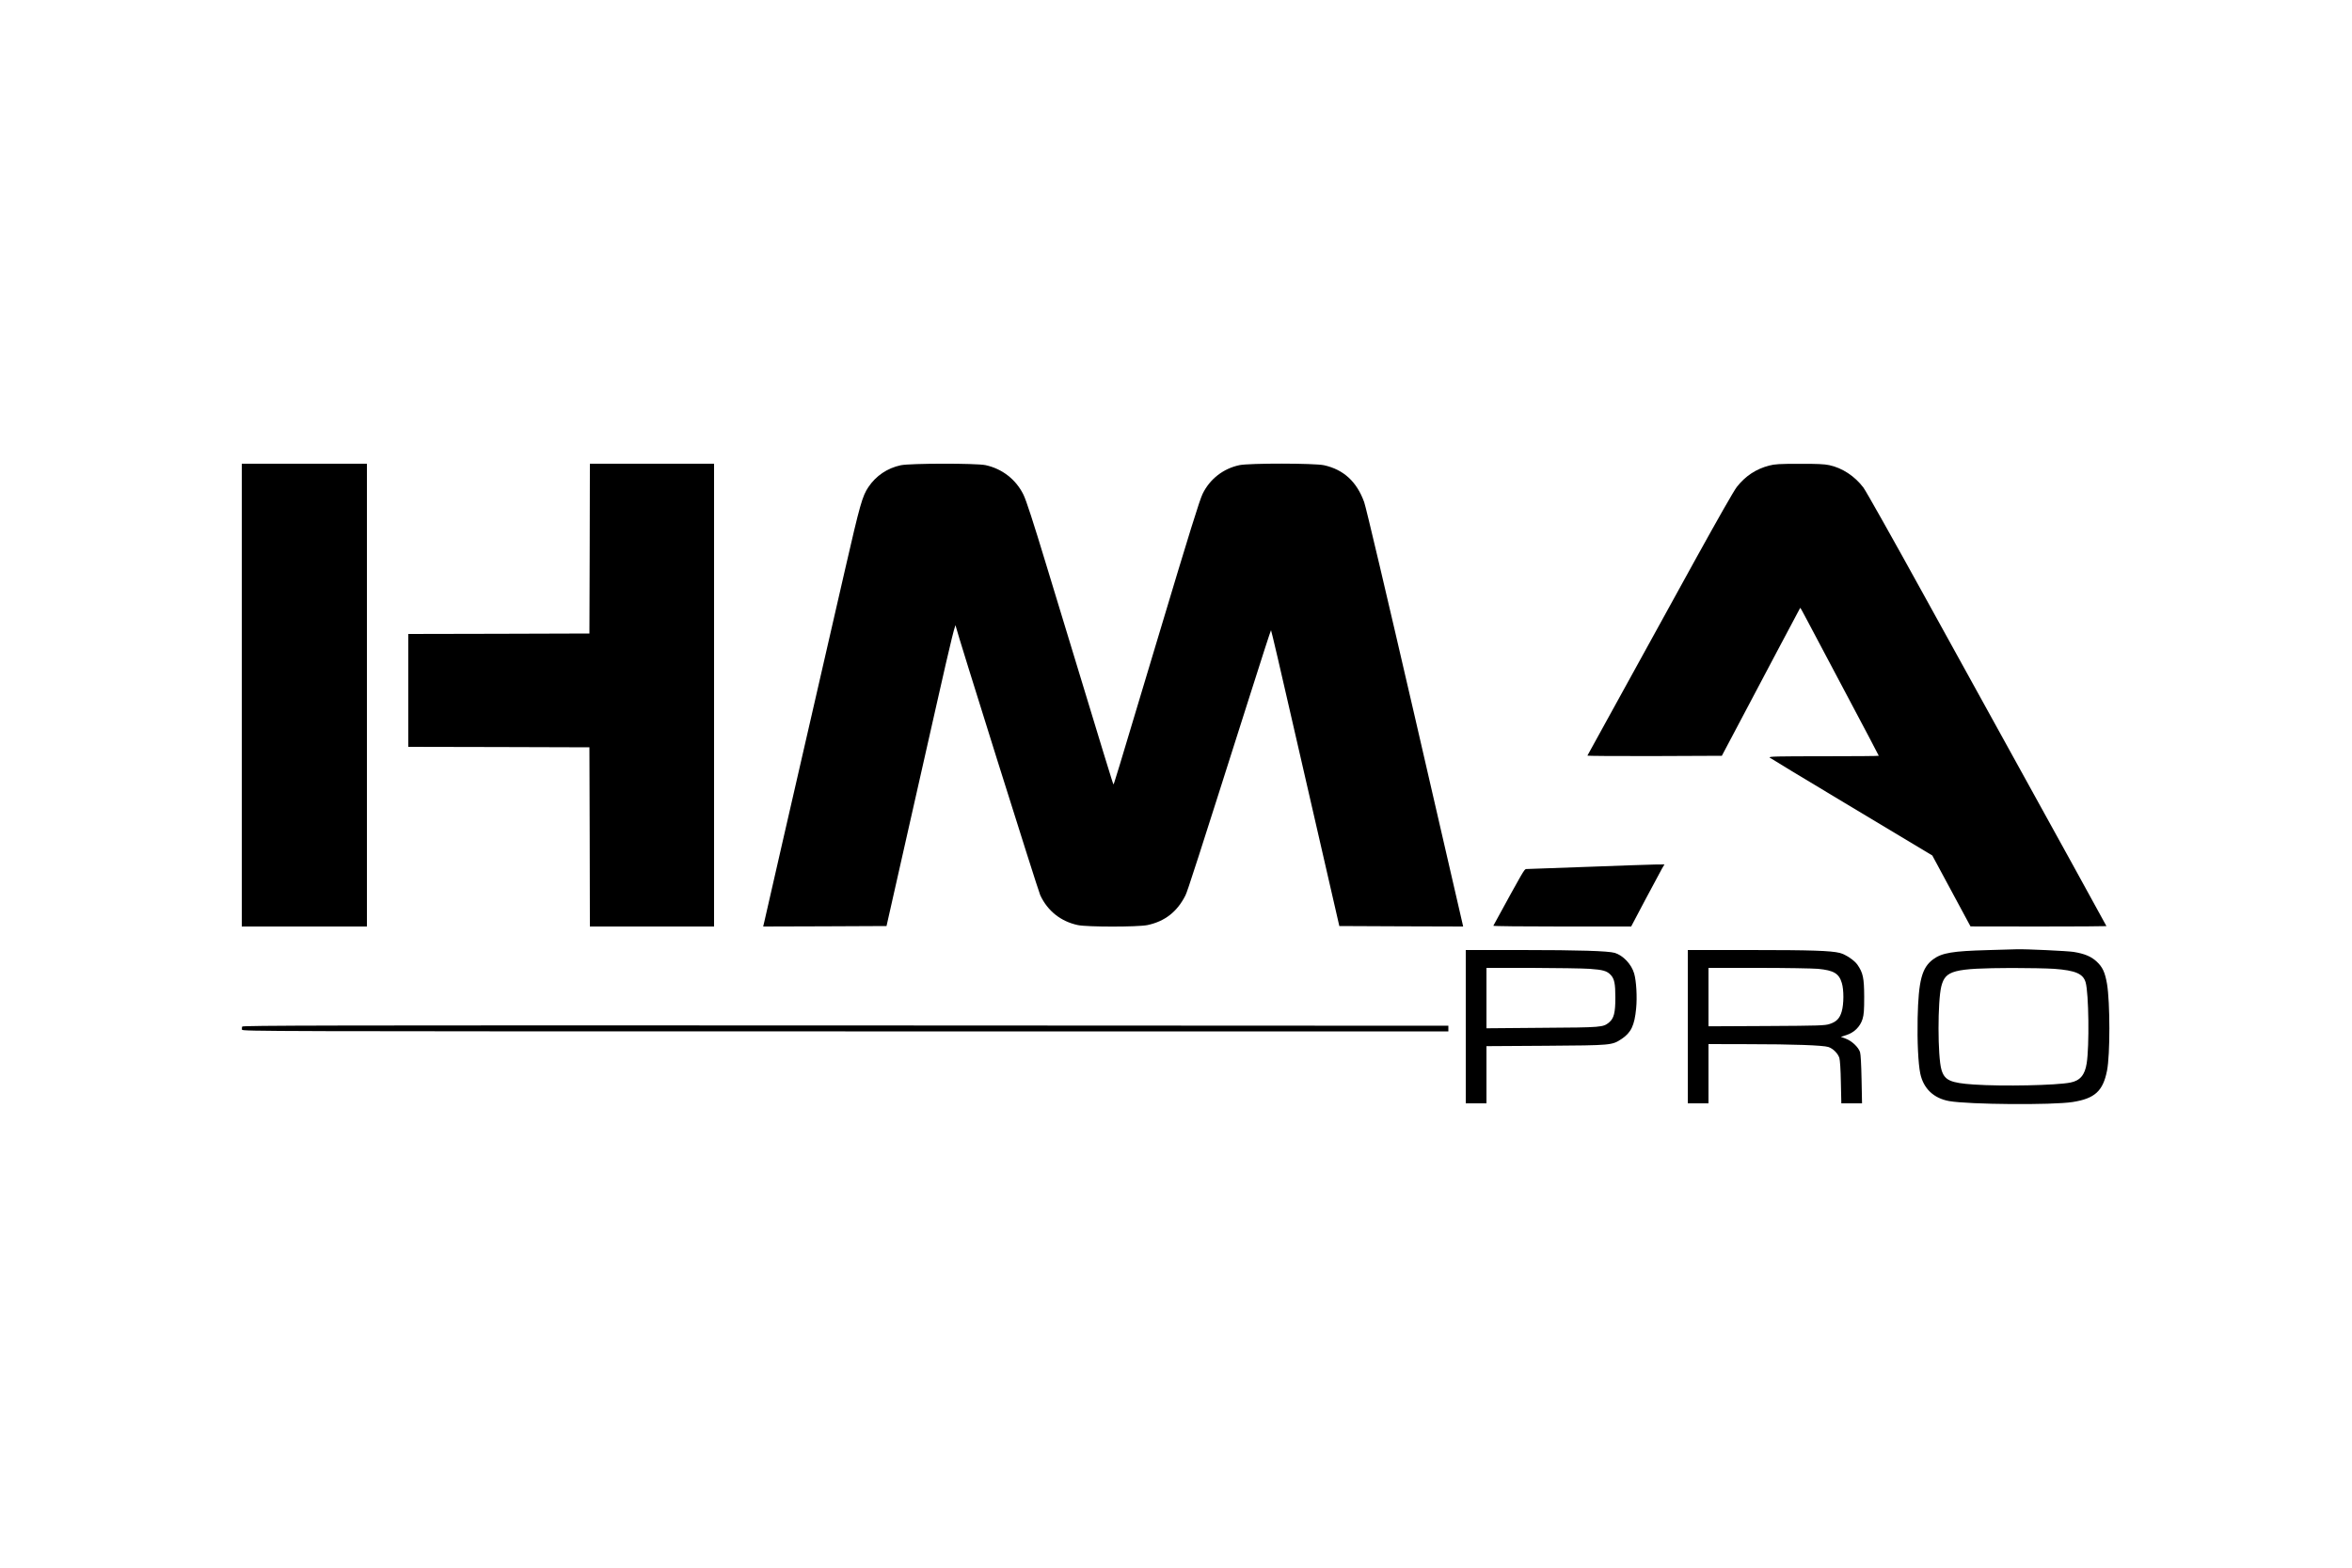
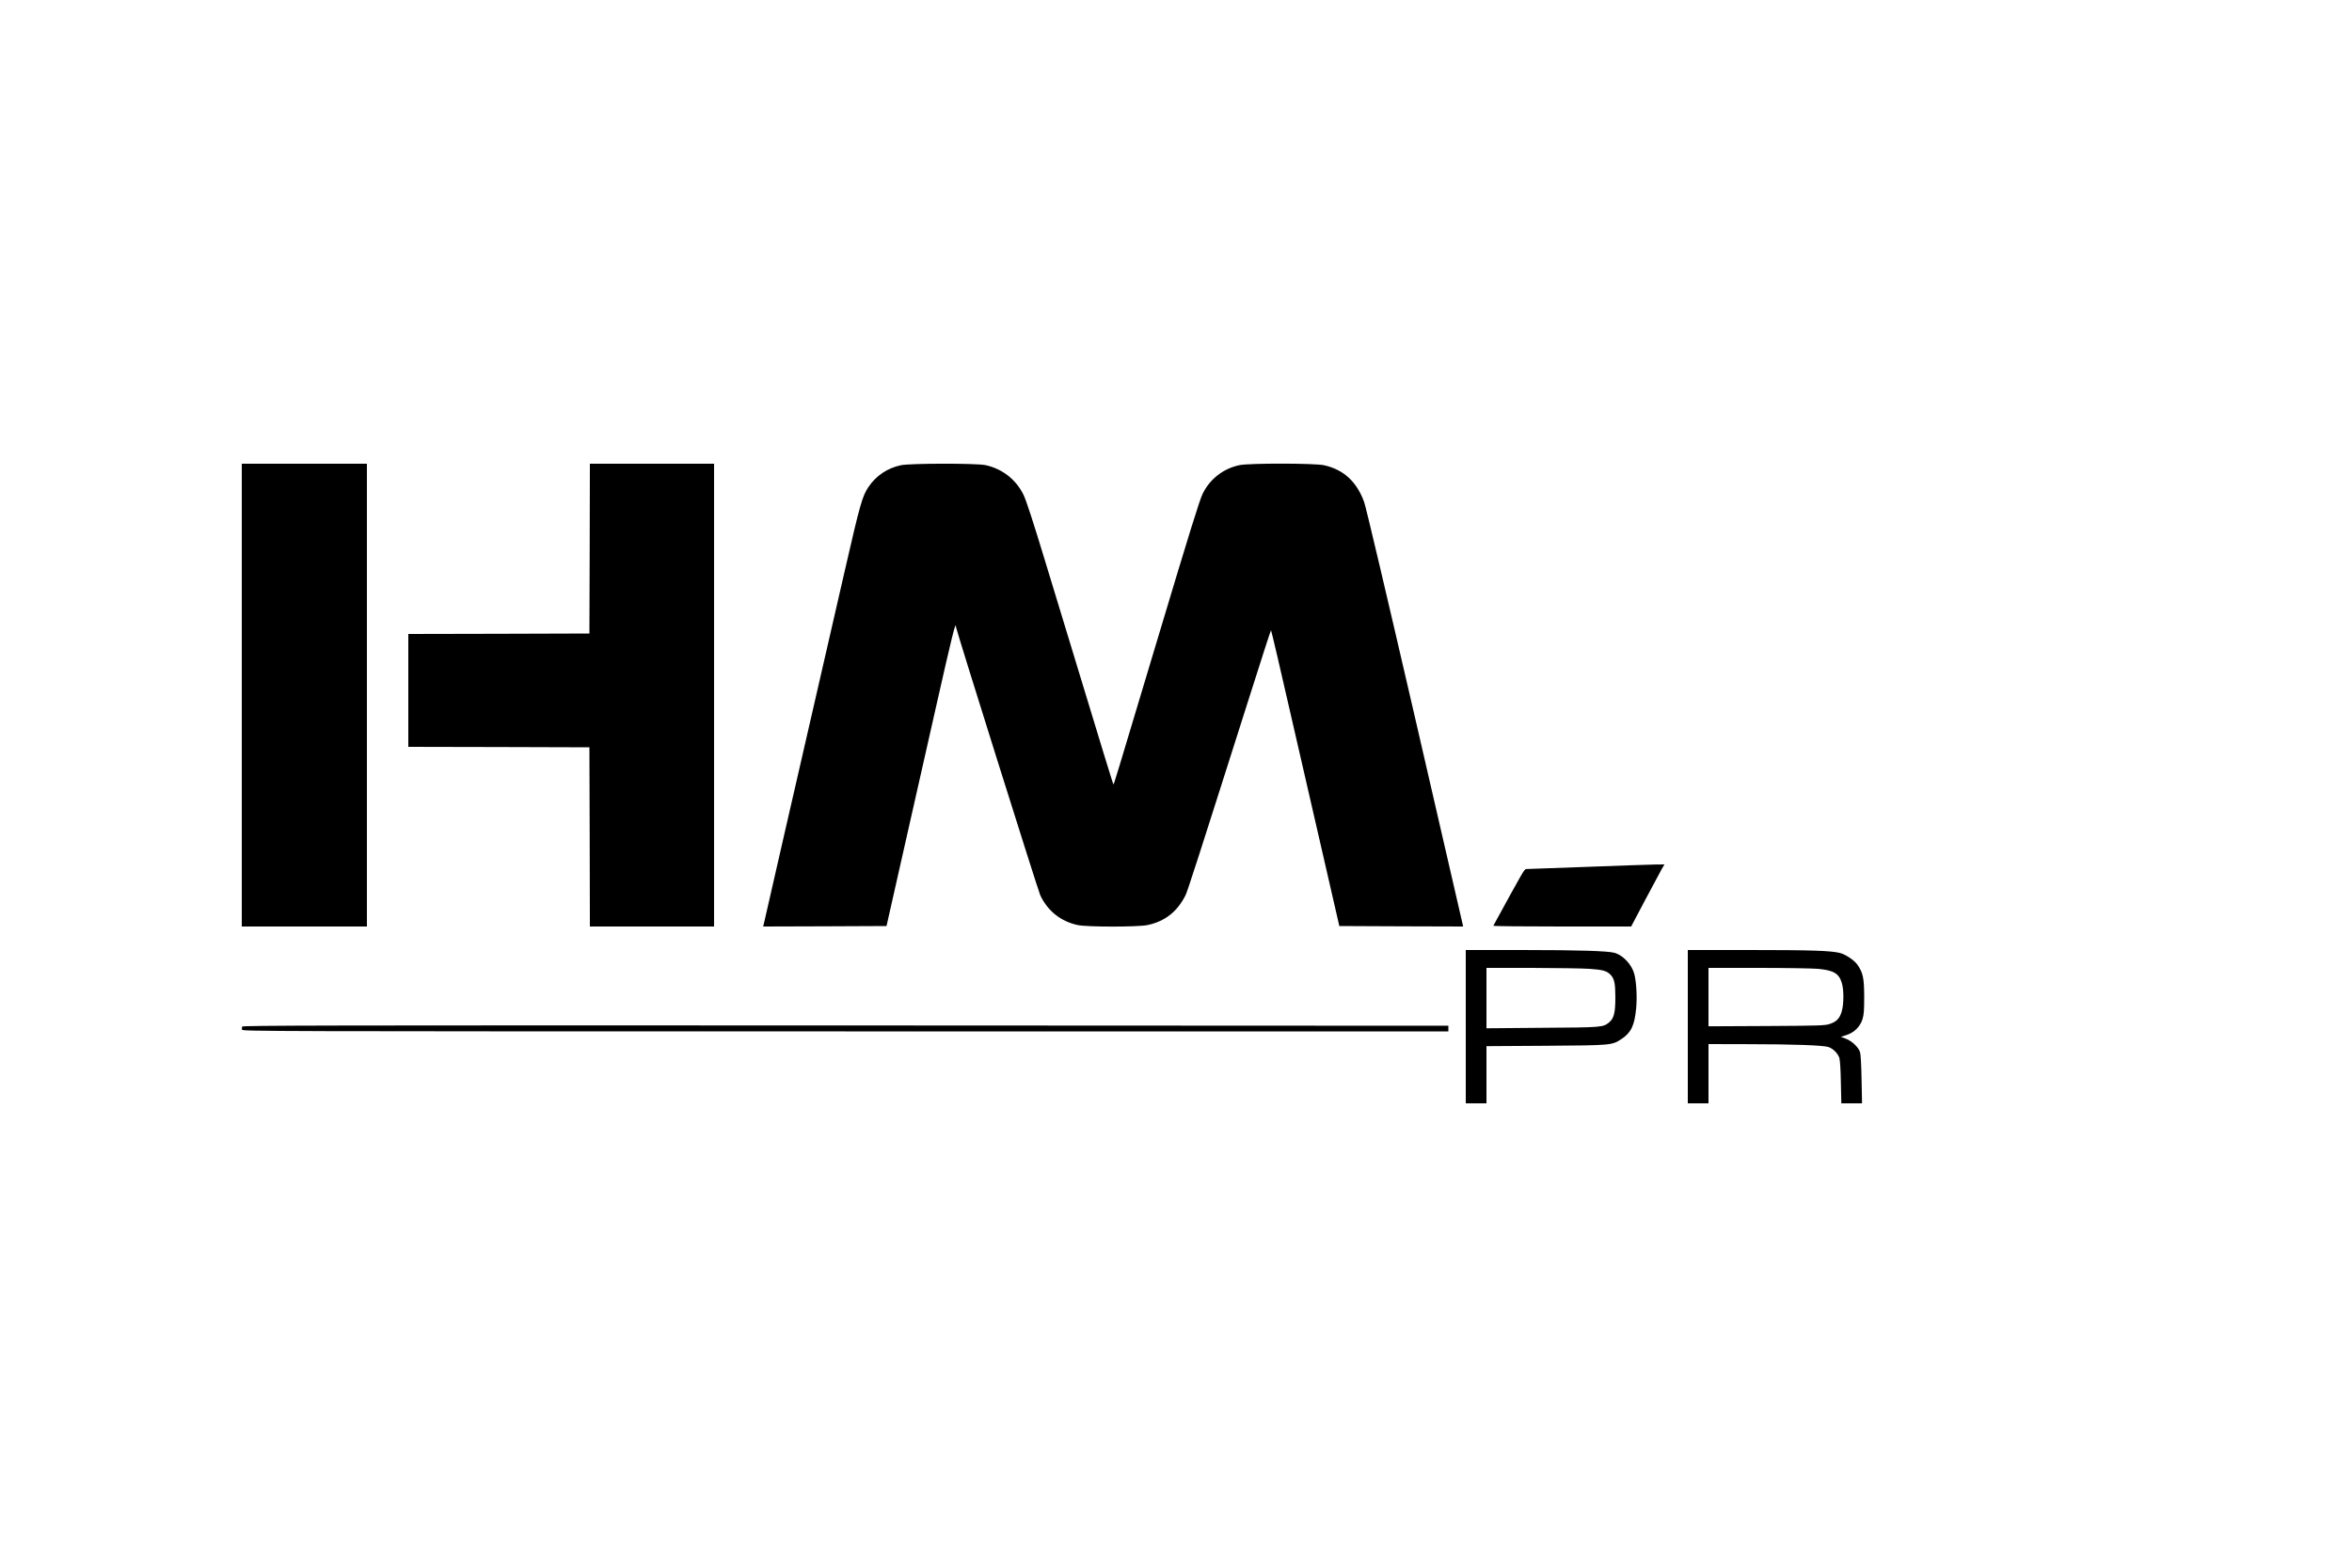
<svg xmlns="http://www.w3.org/2000/svg" version="1.0" width="2500pt" height="1667pt" viewBox="0 0 2500 1667" preserveAspectRatio="xMidYMid meet">
  <g transform="translate(0,1667) scale(0.1,-0.1)" fill="#000000" stroke="none">
    <path d="M2570 9280 l0 -2460 665 0 665 0 0 2460 0 2460 -665 0 -665 0 0 -2460z" />
    <path d="M6268 10838 l-3 -903 -962 -3 -963 -2 0 -600 0 -600 963 -2 962 -3 3 -952 2 -953 660 0 660 0 0 2460 0 2460 -660 0 -660 0 -2 -902z" />
    <path d="M9575 11724 c-144 -31 -264 -112 -345 -233 -64 -95 -89 -184 -245 -864 -85 -370 -224 -976 -309 -1347 -85 -371 -241 -1050 -346 -1508 -105 -458 -197 -860 -204 -893 l-14 -59 655 2 656 3 167 740 c92 407 254 1126 361 1598 165 732 209 910 209 846 0 -24 874 -2808 897 -2856 78 -168 220 -280 400 -318 100 -21 635 -21 739 0 185 39 316 141 404 315 22 42 125 363 676 2097 126 398 231 723 234 723 3 0 108 -449 233 -998 126 -548 288 -1256 361 -1572 l132 -575 658 -3 658 -2 -7 32 c-4 18 -234 1014 -510 2213 -297 1285 -516 2216 -535 2267 -79 218 -219 346 -427 392 -101 22 -792 23 -898 1 -172 -36 -315 -147 -392 -305 -32 -65 -141 -416 -463 -1490 -473 -1579 -481 -1603 -485 -1598 -6 6 -38 109 -711 2323 -144 476 -216 695 -245 755 -80 163 -227 277 -404 315 -101 21 -798 20 -900 -1z" />
-     <path d="M18804 11720 c-139 -36 -252 -111 -343 -227 -32 -41 -204 -344 -433 -758 -382 -694 -1147 -2083 -1155 -2098 -2 -4 318 -6 712 -5 l717 3 172 325 c95 179 282 532 415 785 134 253 245 461 246 463 2 2 35 -59 75 -135 40 -76 227 -429 416 -785 189 -356 344 -649 344 -653 0 -3 -264 -5 -587 -5 -498 0 -585 -2 -573 -14 8 -7 363 -222 789 -477 426 -255 812 -486 857 -514 l83 -50 203 -377 203 -377 723 -1 c397 0 722 2 722 4 0 2 -161 295 -358 652 -733 1327 -1002 1815 -1581 2865 -326 592 -616 1107 -644 1145 -92 122 -226 210 -364 239 -49 11 -137 15 -318 14 -211 0 -261 -3 -321 -19z" />
    <path d="M16865 7454 c-341 -12 -630 -23 -642 -23 -21 -1 -27 -12 -350 -603 -2 -5 326 -8 730 -8 l735 0 152 288 c84 158 164 306 177 330 l25 42 -104 -1 c-56 -1 -382 -12 -723 -25z" />
-     <path d="M21125 6569 c-369 -10 -483 -29 -576 -97 -121 -89 -157 -225 -166 -627 -5 -249 6 -480 28 -588 34 -160 142 -263 307 -293 211 -37 1097 -44 1313 -10 235 37 322 116 365 333 34 170 33 727 0 923 -22 126 -48 180 -112 239 -58 53 -127 82 -244 101 -63 10 -504 31 -605 28 -27 -1 -167 -5 -310 -9z m710 -199 c226 -17 308 -52 334 -145 33 -116 40 -676 11 -859 -19 -124 -70 -185 -173 -205 -149 -30 -721 -42 -1027 -21 -250 17 -311 45 -344 158 -41 140 -41 731 -1 887 44 169 127 191 750 194 171 0 373 -4 450 -9z" />
    <path d="M15580 5755 l0 -815 110 0 110 0 0 304 0 304 633 4 c703 5 700 5 804 73 100 67 137 143 154 324 12 121 2 292 -21 371 -28 98 -118 194 -208 220 -70 20 -378 30 -979 30 l-603 0 0 -815z m1316 615 c143 -10 185 -22 226 -66 38 -42 48 -92 48 -240 0 -161 -15 -220 -66 -263 -65 -53 -72 -54 -711 -58 l-593 -5 0 321 0 321 483 0 c265 -1 541 -5 613 -10z" />
    <path d="M17940 5755 l0 -815 110 0 110 0 0 315 0 315 413 -1 c489 0 806 -12 861 -30 51 -17 101 -68 117 -116 7 -23 14 -126 16 -260 l5 -223 110 0 110 0 -5 253 c-3 156 -9 267 -16 291 -17 53 -87 119 -151 143 l-53 20 59 19 c82 26 146 89 171 169 15 49 18 93 18 240 -1 198 -12 252 -72 339 -34 48 -125 109 -187 125 -96 24 -304 31 -948 31 l-668 0 0 -815z m1384 615 c167 -16 223 -49 253 -150 23 -74 22 -226 -1 -304 -21 -73 -56 -109 -127 -132 -49 -17 -107 -19 -671 -22 l-618 -3 0 311 0 310 528 0 c290 0 576 -5 636 -10z" />
    <path d="M2574 5756 c-3 -8 -4 -23 -2 -33 3 -17 238 -18 6413 -18 l6410 0 0 30 0 30 -6408 3 c-5574 2 -6408 0 -6413 -12z" />
  </g>
</svg>